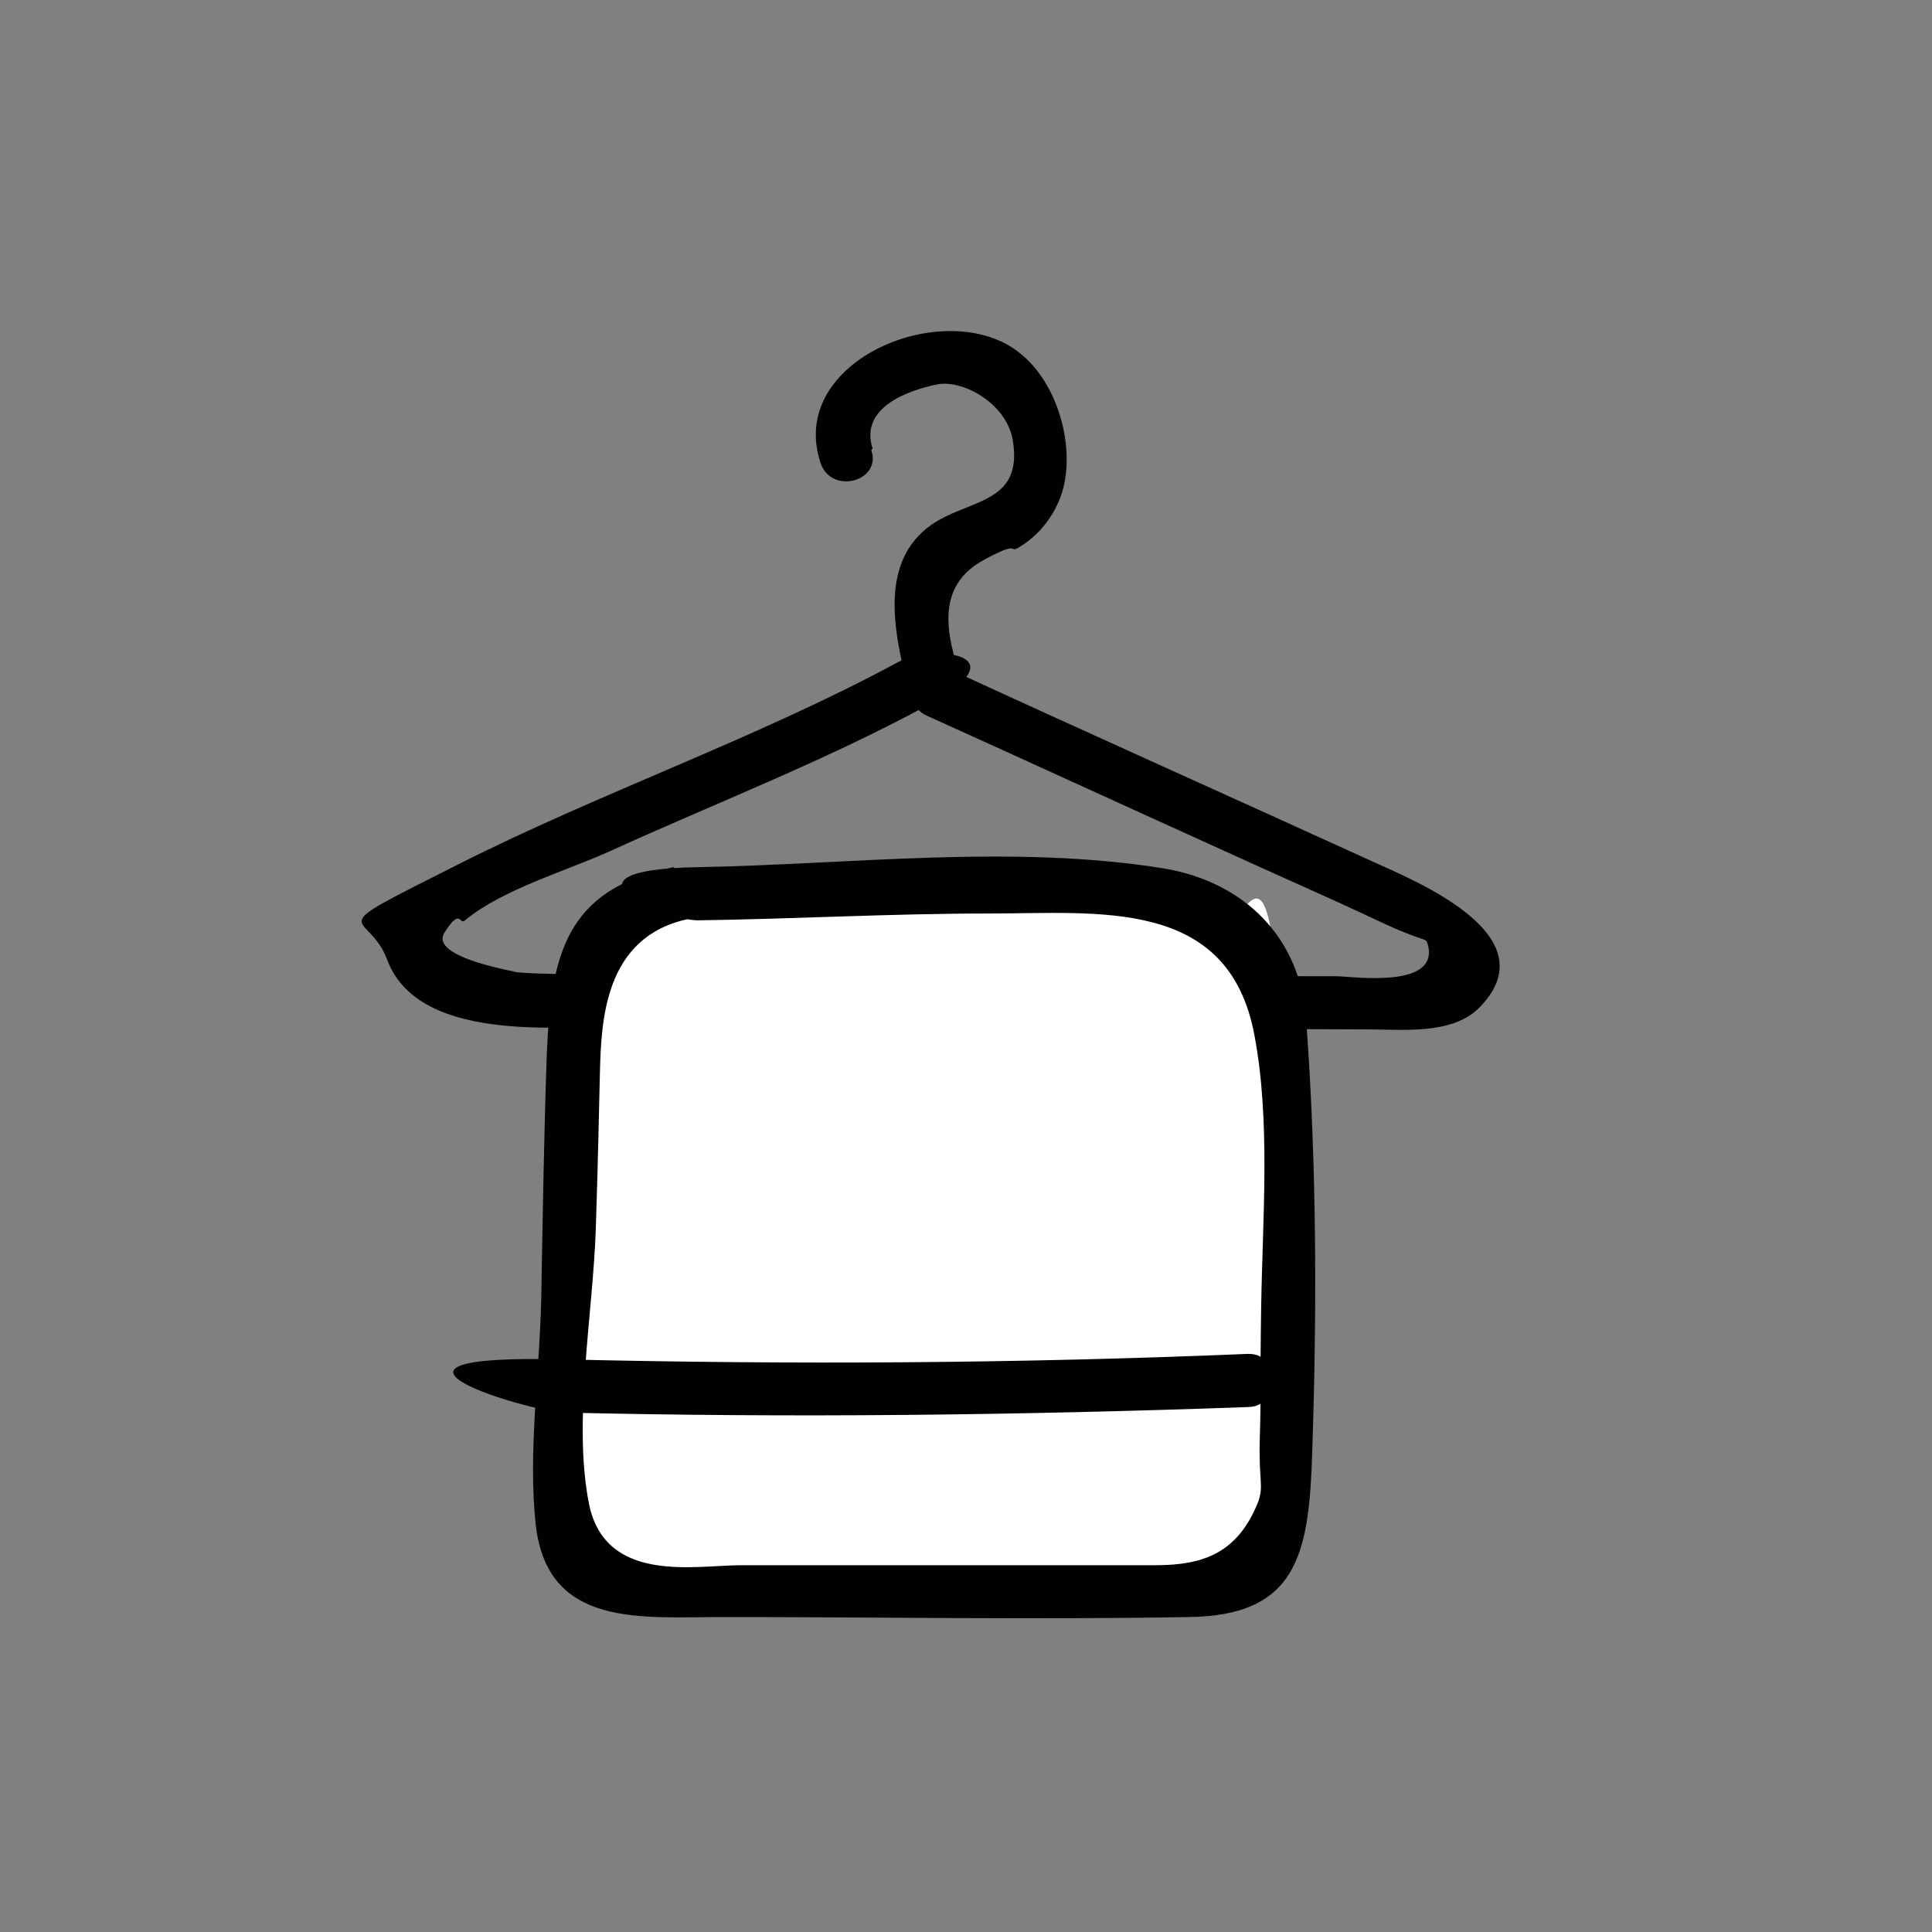
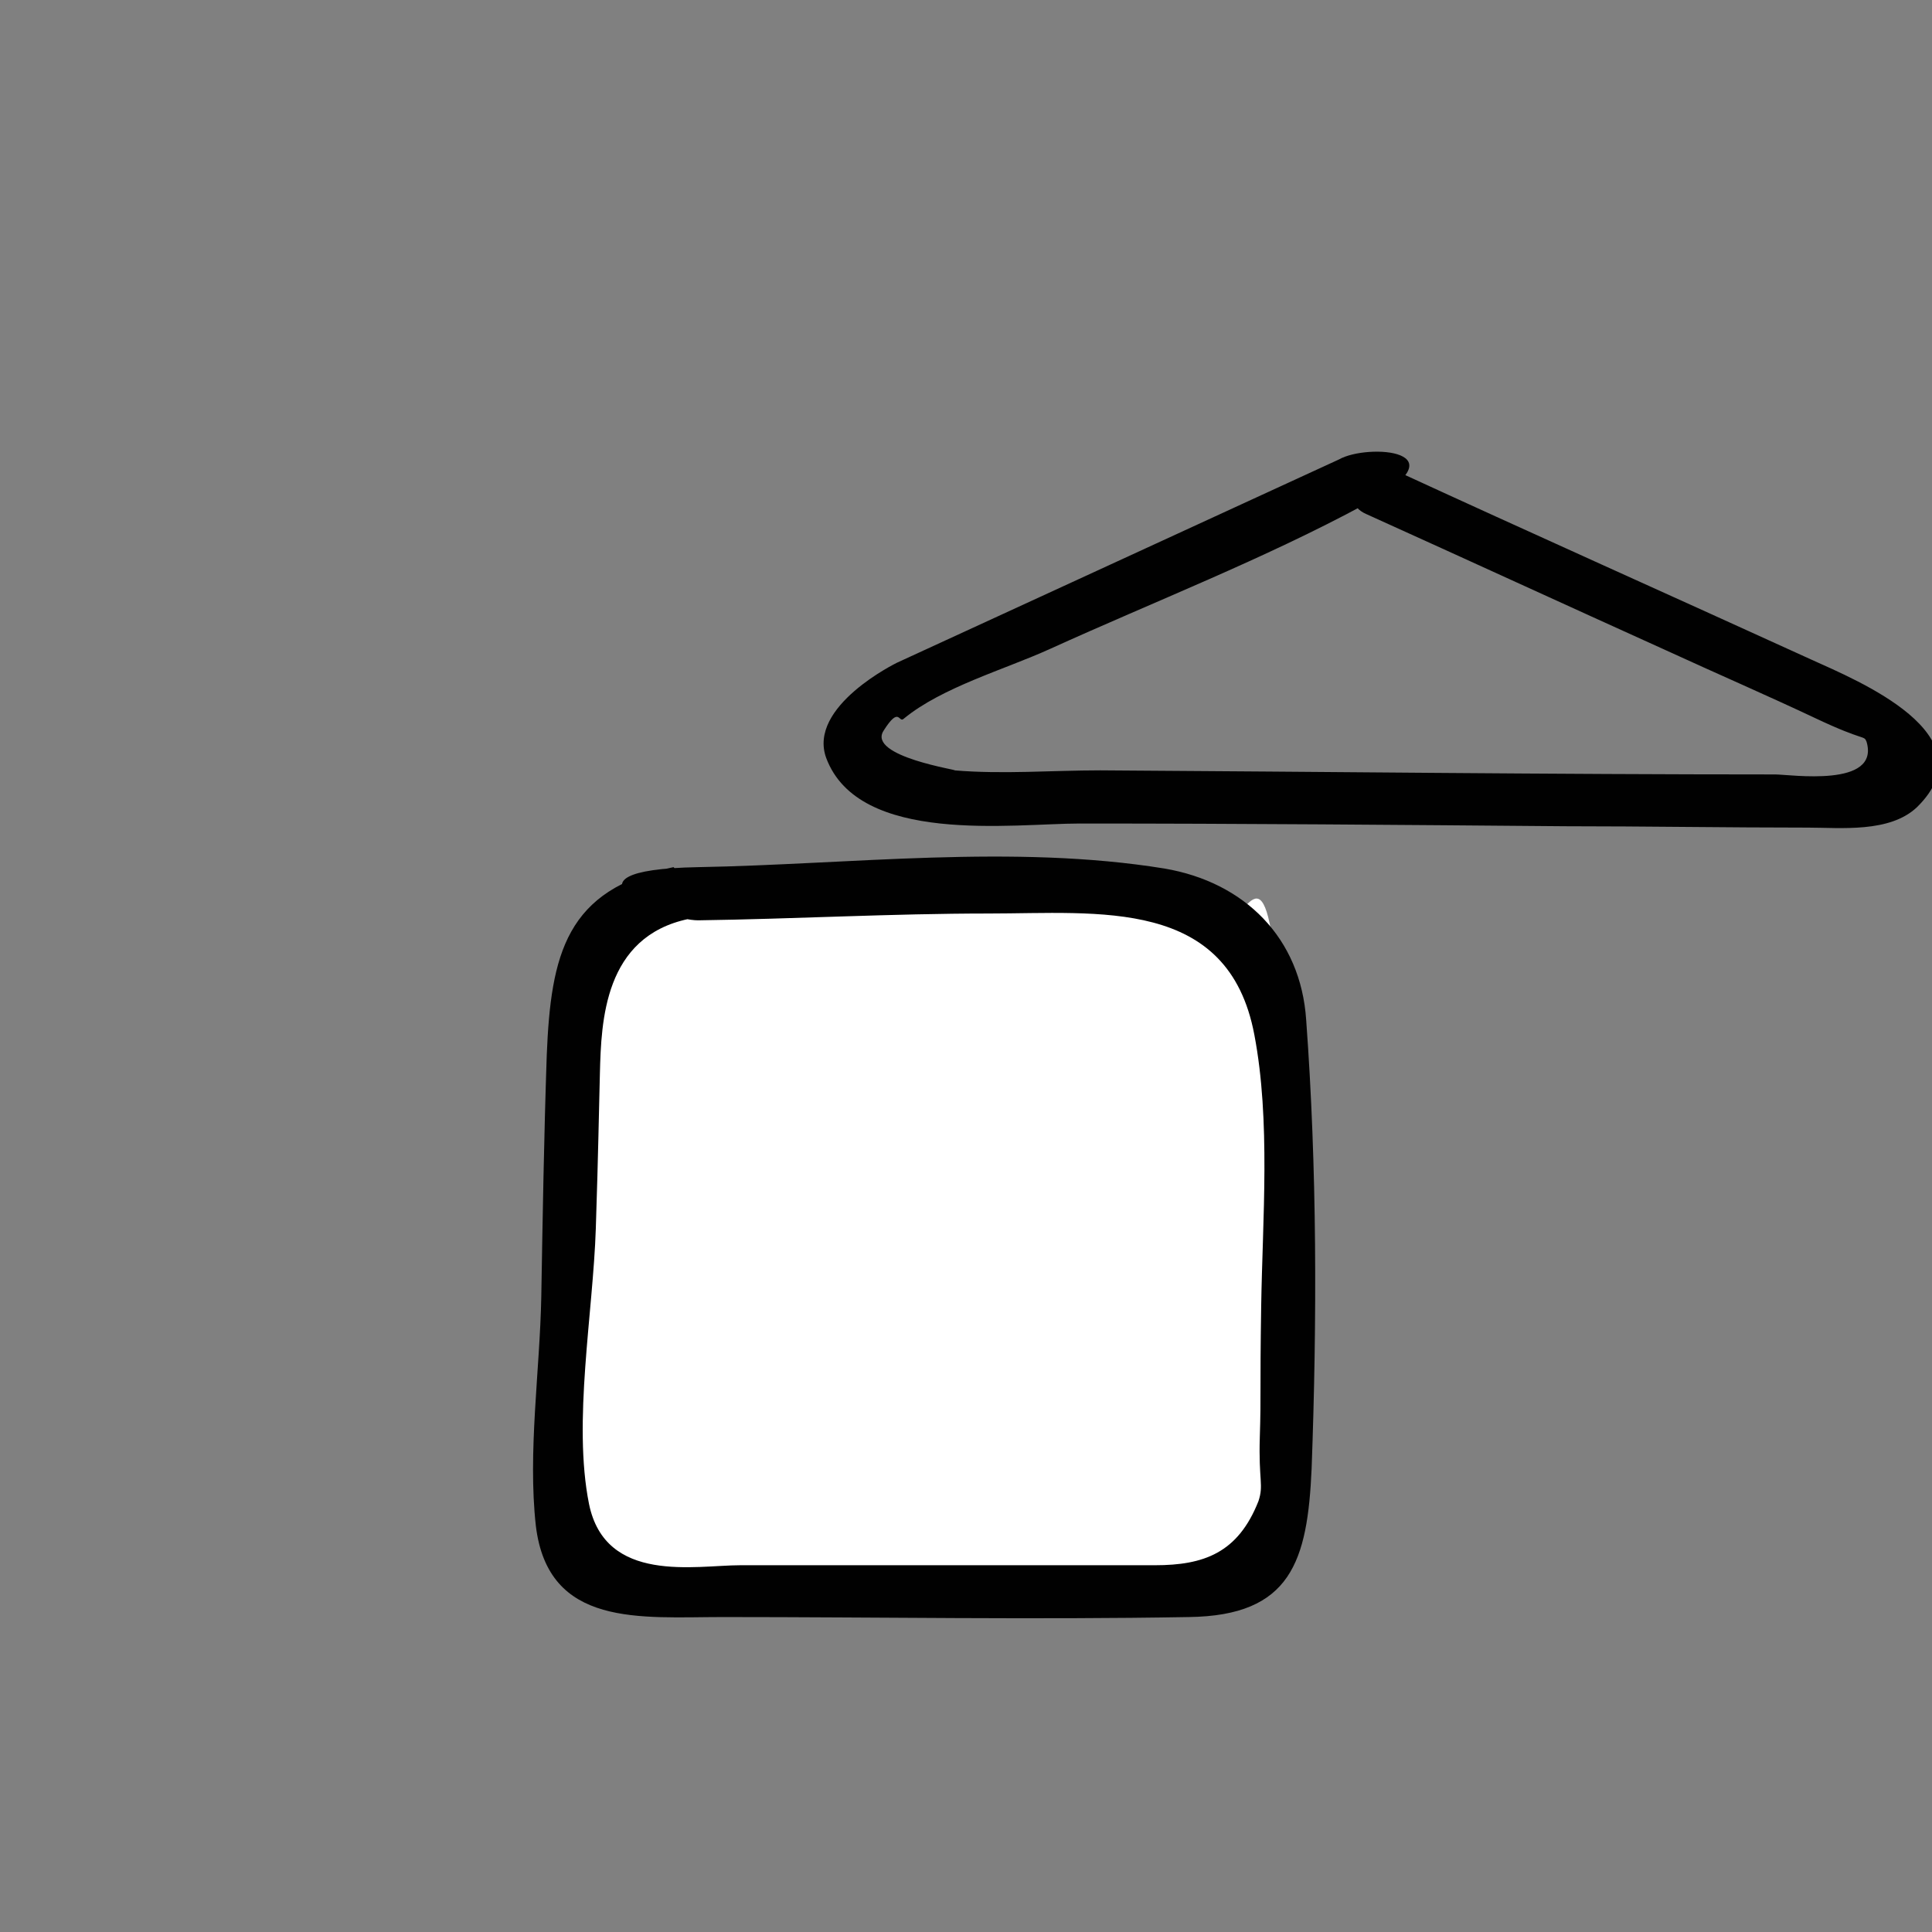
<svg xmlns="http://www.w3.org/2000/svg" id="Layer_1" data-name="Layer 1" version="1.1" viewBox="0 0 141.7 141.7">
  <rect x="0" y="0" width="141.7" height="141.7" fill="#808080" stroke="none" />
  <defs>
    <style>
      .cls-1 {
        fill: #010101;
      }

      .cls-1, .cls-2 {
        stroke-width: 0px;
      }

      .cls-2 {
        fill: #fff;
      }
    </style>
  </defs>
-   <path class="cls-1" d="M64,32.9c-1-3.1,2.8-4.3,4.7-4.7s5.2,1.4,5.6,4.2c.7,4.6-3.3,4.2-6,6.1-3.4,2.4-2.9,6.7-2.1,10.3s4.3,1.4,3.7-1-.7-5.1,2.2-6.7,1.8-.4,2.7-1c1.5-.9,2.6-2.4,3.1-4,1-3.3-.3-8-3.1-10.2-5.3-4.3-17.2.5-14.6,8.1.8,2.3,4.5,1.3,3.7-1h0Z" />
-   <path class="cls-1" d="M65.8,48.6c-10.4,5.6-21.7,9.5-32.2,14.8s-6.6,3.2-5.2,7c2.4,6.4,13.7,4.8,18.6,4.8,11.9,0,23.7.1,35.6.2,5.9,0,11.9.1,17.8.1,2.4,0,6,.4,8-1.5,5.4-5.3-4.4-9.3-7.7-10.8-10.3-4.7-20.6-9.3-30.8-14-2.2-1-4.2,2.3-1.9,3.3,7.3,3.3,14.7,6.7,22,10,3.7,1.7,7.4,3.3,11,5s3.5,1.2,3.7,1.7c1,3.4-5.6,2.4-6.7,2.4-16.5,0-33-.2-49.5-.3-3.5,0-7.2.3-10.7,0,.5,0-6.4-1-5.2-2.9s1.1-.5,1.5-.9c2.8-2.3,7.4-3.6,10.7-5.1,7.7-3.5,15.7-6.6,23.1-10.6s.2-4.5-1.9-3.3h0Z" />
+   <path class="cls-1" d="M65.8,48.6s-6.6,3.2-5.2,7c2.4,6.4,13.7,4.8,18.6,4.8,11.9,0,23.7.1,35.6.2,5.9,0,11.9.1,17.8.1,2.4,0,6,.4,8-1.5,5.4-5.3-4.4-9.3-7.7-10.8-10.3-4.7-20.6-9.3-30.8-14-2.2-1-4.2,2.3-1.9,3.3,7.3,3.3,14.7,6.7,22,10,3.7,1.7,7.4,3.3,11,5s3.5,1.2,3.7,1.7c1,3.4-5.6,2.4-6.7,2.4-16.5,0-33-.2-49.5-.3-3.5,0-7.2.3-10.7,0,.5,0-6.4-1-5.2-2.9s1.1-.5,1.5-.9c2.8-2.3,7.4-3.6,10.7-5.1,7.7-3.5,15.7-6.6,23.1-10.6s.2-4.5-1.9-3.3h0Z" />
  <g>
    <path class="cls-2" d="M49.9,65.5c-2.2.4-4.5.9-5.9,2.5-1.6,1.8-1.8,4.4-1.8,6.9-.3,11.8-.6,23.5-.9,35.3,0,1.7,0,3.5,1,4.8,1.3,1.6,3.6,1.7,5.7,1.7,13.5,0,27,0,40.5,0,1.1,0,2.3,0,3.3-.6,2-1.1,2.3-3.8,2.4-6.1.4-12.6.4-25.7-.5-37.5s-2.5-3.9-4-5.2c-1.6-1.4-3.8-1.7-5.9-1.9-10.8-.9-21.7-.1-32.6,0" />
    <path class="cls-1" d="M49.4,63.6c-7.9,1.6-9,6.4-9.3,13.8-.2,5.9-.3,11.8-.4,17.7-.1,5.4-1,11.4-.4,16.8.9,7.5,7.7,6.7,13.7,6.7,11.4,0,22.8.2,34.2,0,7.5-.1,8.7-4.1,9-10.9.4-10.9.4-22-.4-32.9-.4-6-4.5-10.1-10.4-11.1-11.1-1.8-23-.3-34.2-.1s-2.5,3.9,0,3.9c7.1-.1,14.2-.5,21.3-.5,8.1,0,17.6-1.2,19.5,8.9,1.2,6.3.6,13.5.5,19.9s0,6.4-.1,9.6.3,3.5-.1,4.7c-1.5,3.8-4,4.7-7.6,4.7-6.8,0-13.5,0-20.3,0s-6.8,0-10.1,0-9.9,1.4-11.1-4.5c-1.2-6,.3-14,.5-20.2s.2-7.6.3-11.4.3-10,6.5-11.3,1.4-4.2-1-3.7h0Z" />
  </g>
-   <path class="cls-1" d="M41.3,103.6c16.7.4,33.5.2,50.2-.4,2.5,0,2.5-4,0-3.9-16.7.7-33.4.8-50.2.4s-2.5,3.8,0,3.9h0Z" />
</svg>